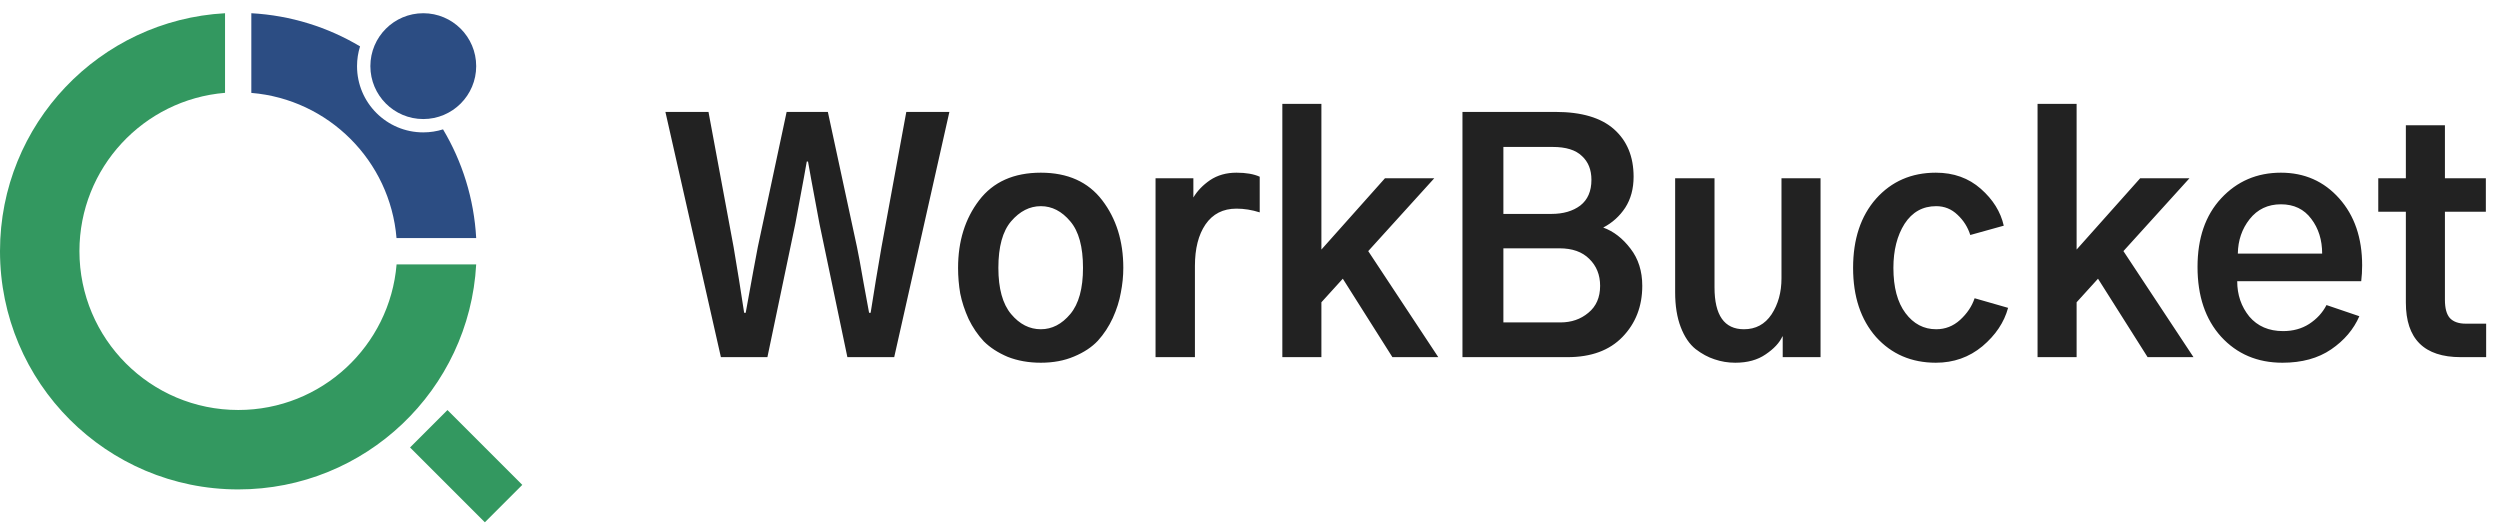
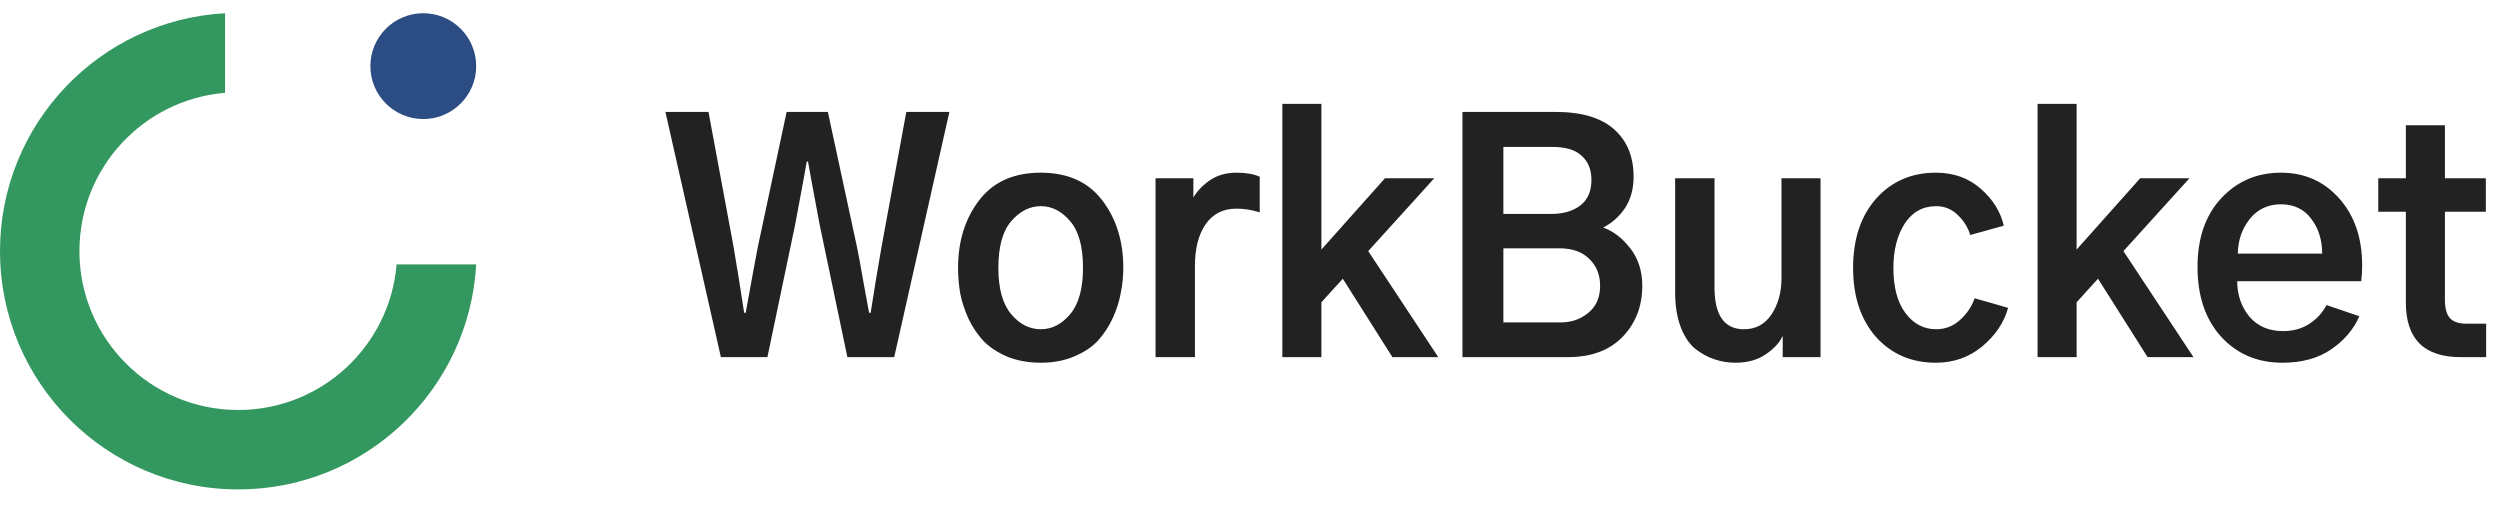
<svg xmlns="http://www.w3.org/2000/svg" width="189" height="40" viewBox="0 0 189 40" fill="none">
  <path d="M50.305 8.461H53.562L55.461 18.68C55.758 20.43 56.023 22.086 56.258 23.648H56.375C56.844 21.055 57.148 19.398 57.289 18.68L59.469 8.461H62.586L64.789 18.68C64.898 19.195 65.062 20.086 65.281 21.352C65.516 22.602 65.656 23.367 65.703 23.648H65.82C65.898 23.164 66.031 22.336 66.219 21.164C66.422 19.992 66.562 19.164 66.641 18.68L68.516 8.461H71.773L67.602 27H64.062L61.953 16.922C61.406 14 61.117 12.43 61.086 12.211H60.992C60.992 12.258 60.703 13.828 60.125 16.922L58.016 27H54.5L50.305 8.461ZM75.477 20.25C75.477 21.812 75.797 22.977 76.438 23.742C77.078 24.508 77.828 24.891 78.688 24.891C79.531 24.891 80.273 24.508 80.914 23.742C81.555 22.977 81.875 21.812 81.875 20.25C81.875 18.656 81.555 17.484 80.914 16.734C80.273 15.969 79.531 15.586 78.688 15.586C77.844 15.586 77.094 15.969 76.438 16.734C75.797 17.484 75.477 18.656 75.477 20.25ZM72.43 20.25C72.43 18.234 72.961 16.531 74.023 15.141C75.086 13.75 76.641 13.055 78.688 13.055C80.719 13.055 82.266 13.75 83.328 15.141C84.391 16.531 84.922 18.234 84.922 20.25C84.922 20.875 84.859 21.5 84.734 22.125C84.625 22.75 84.422 23.391 84.125 24.047C83.828 24.688 83.453 25.258 83 25.758C82.547 26.242 81.945 26.641 81.195 26.953C80.461 27.266 79.625 27.422 78.688 27.422C77.766 27.422 76.93 27.273 76.18 26.977C75.445 26.664 74.844 26.273 74.375 25.805C73.922 25.32 73.539 24.758 73.227 24.117C72.93 23.461 72.719 22.82 72.594 22.195C72.484 21.555 72.43 20.906 72.43 20.25ZM87.359 27V13.477H90.219V14.93C90.516 14.43 90.938 13.992 91.484 13.617C92.047 13.242 92.711 13.055 93.477 13.055C94.195 13.055 94.781 13.156 95.234 13.359V16.055C94.641 15.867 94.055 15.773 93.477 15.773C92.461 15.773 91.68 16.172 91.133 16.969C90.602 17.75 90.336 18.797 90.336 20.109V27H87.359ZM96.945 27V7.852H99.898V18.867L104.703 13.477H108.43L103.438 18.984L108.734 27H105.266L101.516 21.07L99.898 22.852V27H96.945ZM110.562 27V8.461H117.594C119.562 8.461 121.039 8.898 122.023 9.773C123.008 10.648 123.5 11.844 123.5 13.359C123.5 14.266 123.289 15.047 122.867 15.703C122.445 16.344 121.891 16.844 121.203 17.203C121.984 17.484 122.672 18.016 123.266 18.797C123.859 19.562 124.156 20.5 124.156 21.609C124.156 23.156 123.656 24.445 122.656 25.477C121.672 26.492 120.289 27 118.508 27H110.562ZM113.656 24.375H117.969C118.797 24.375 119.5 24.133 120.078 23.648C120.672 23.164 120.969 22.484 120.969 21.609C120.969 20.781 120.695 20.102 120.148 19.57C119.617 19.039 118.867 18.773 117.898 18.773H113.656V24.375ZM113.656 16.172H117.289C118.18 16.172 118.906 15.961 119.469 15.539C120.031 15.102 120.312 14.453 120.312 13.594C120.312 12.828 120.07 12.227 119.586 11.789C119.117 11.336 118.383 11.109 117.383 11.109H113.656V16.172ZM126.641 22.102V13.477H129.617V21.727C129.617 23.836 130.359 24.891 131.844 24.891C132.734 24.891 133.43 24.516 133.93 23.766C134.43 23 134.68 22.094 134.68 21.047V13.477H137.633V27H134.773V25.43H134.75C134.531 25.914 134.109 26.367 133.484 26.789C132.875 27.211 132.109 27.422 131.188 27.422C130.641 27.422 130.117 27.336 129.617 27.164C129.133 27.008 128.656 26.75 128.188 26.391C127.719 26.016 127.344 25.461 127.062 24.727C126.781 23.992 126.641 23.117 126.641 22.102ZM140.094 20.25C140.094 18.078 140.672 16.336 141.828 15.023C143 13.711 144.508 13.055 146.352 13.055C147.695 13.055 148.828 13.461 149.75 14.273C150.672 15.086 151.25 16.016 151.484 17.062L148.953 17.766C148.766 17.172 148.445 16.664 147.992 16.242C147.539 15.805 147 15.586 146.375 15.586C145.359 15.586 144.562 16.031 143.984 16.922C143.422 17.812 143.141 18.922 143.141 20.25C143.141 21.719 143.445 22.859 144.055 23.672C144.664 24.484 145.438 24.891 146.375 24.891C147.062 24.891 147.664 24.656 148.18 24.188C148.711 23.703 149.078 23.156 149.281 22.547L151.812 23.273C151.516 24.367 150.867 25.336 149.867 26.18C148.867 27.008 147.695 27.422 146.352 27.422C144.508 27.422 143 26.773 141.828 25.477C140.672 24.164 140.094 22.422 140.094 20.25ZM154.039 27V7.852H156.992V18.867L161.797 13.477H165.523L160.531 18.984L165.828 27H162.359L158.609 21.07L156.992 22.852V27H154.039ZM166.133 20.18C166.133 18.008 166.727 16.281 167.914 15C169.117 13.703 170.625 13.055 172.438 13.055C174.219 13.055 175.688 13.703 176.844 15C178 16.297 178.578 17.984 178.578 20.062C178.578 20.469 178.555 20.867 178.508 21.258H169.133C169.133 22.289 169.438 23.18 170.047 23.93C170.672 24.664 171.523 25.031 172.602 25.031C173.352 25.031 174.008 24.852 174.57 24.492C175.148 24.117 175.586 23.641 175.883 23.062L178.367 23.906C177.93 24.906 177.219 25.742 176.234 26.414C175.25 27.086 174.023 27.422 172.555 27.422C170.664 27.422 169.117 26.766 167.914 25.453C166.727 24.141 166.133 22.383 166.133 20.18ZM169.18 19.172H175.555C175.555 18.141 175.281 17.266 174.734 16.547C174.188 15.812 173.422 15.445 172.438 15.445C171.453 15.445 170.664 15.82 170.07 16.57C169.492 17.305 169.195 18.172 169.18 19.172ZM179.797 16.008V13.477H181.883V9.469H184.836V13.477H187.93V16.008H184.836V22.664C184.836 23.305 184.961 23.766 185.211 24.047C185.477 24.328 185.875 24.469 186.406 24.469H187.953V27H186.031C183.266 27 181.883 25.625 181.883 22.875V16.008H179.797Z" fill="#222222" />
  <path d="M0 18.986C0 9.373 7.53 1.519 17.013 1V7.018C10.849 7.527 6.005 12.691 6.005 18.986C6.005 25.619 11.381 30.995 18.014 30.995C24.309 30.995 29.473 26.151 29.982 19.987H36C35.481 29.47 27.627 37 18.014 37C8.065 37 0 28.935 0 18.986Z" fill="#339860" />
-   <rect x="33.828" y="31" width="8" height="4" transform="rotate(45 33.828 31)" fill="#339860" />
  <path d="M36 5C36 7.209 34.209 9 32 9C29.791 9 28 7.209 28 5C28 2.791 29.791 1 32 1C34.209 1 36 2.791 36 5Z" fill="#2C4D83" />
-   <path d="M27.22 3.506C24.791 2.058 21.993 1.164 19 1V7.023C24.839 7.505 29.495 12.161 29.977 18H36C35.836 15.007 34.942 12.209 33.494 9.78C33.021 9.928 32.518 10.008 31.997 10.008C29.233 10.008 26.992 7.767 26.992 5.003C26.992 4.482 27.072 3.979 27.22 3.506Z" fill="#2C4D83" />
</svg>